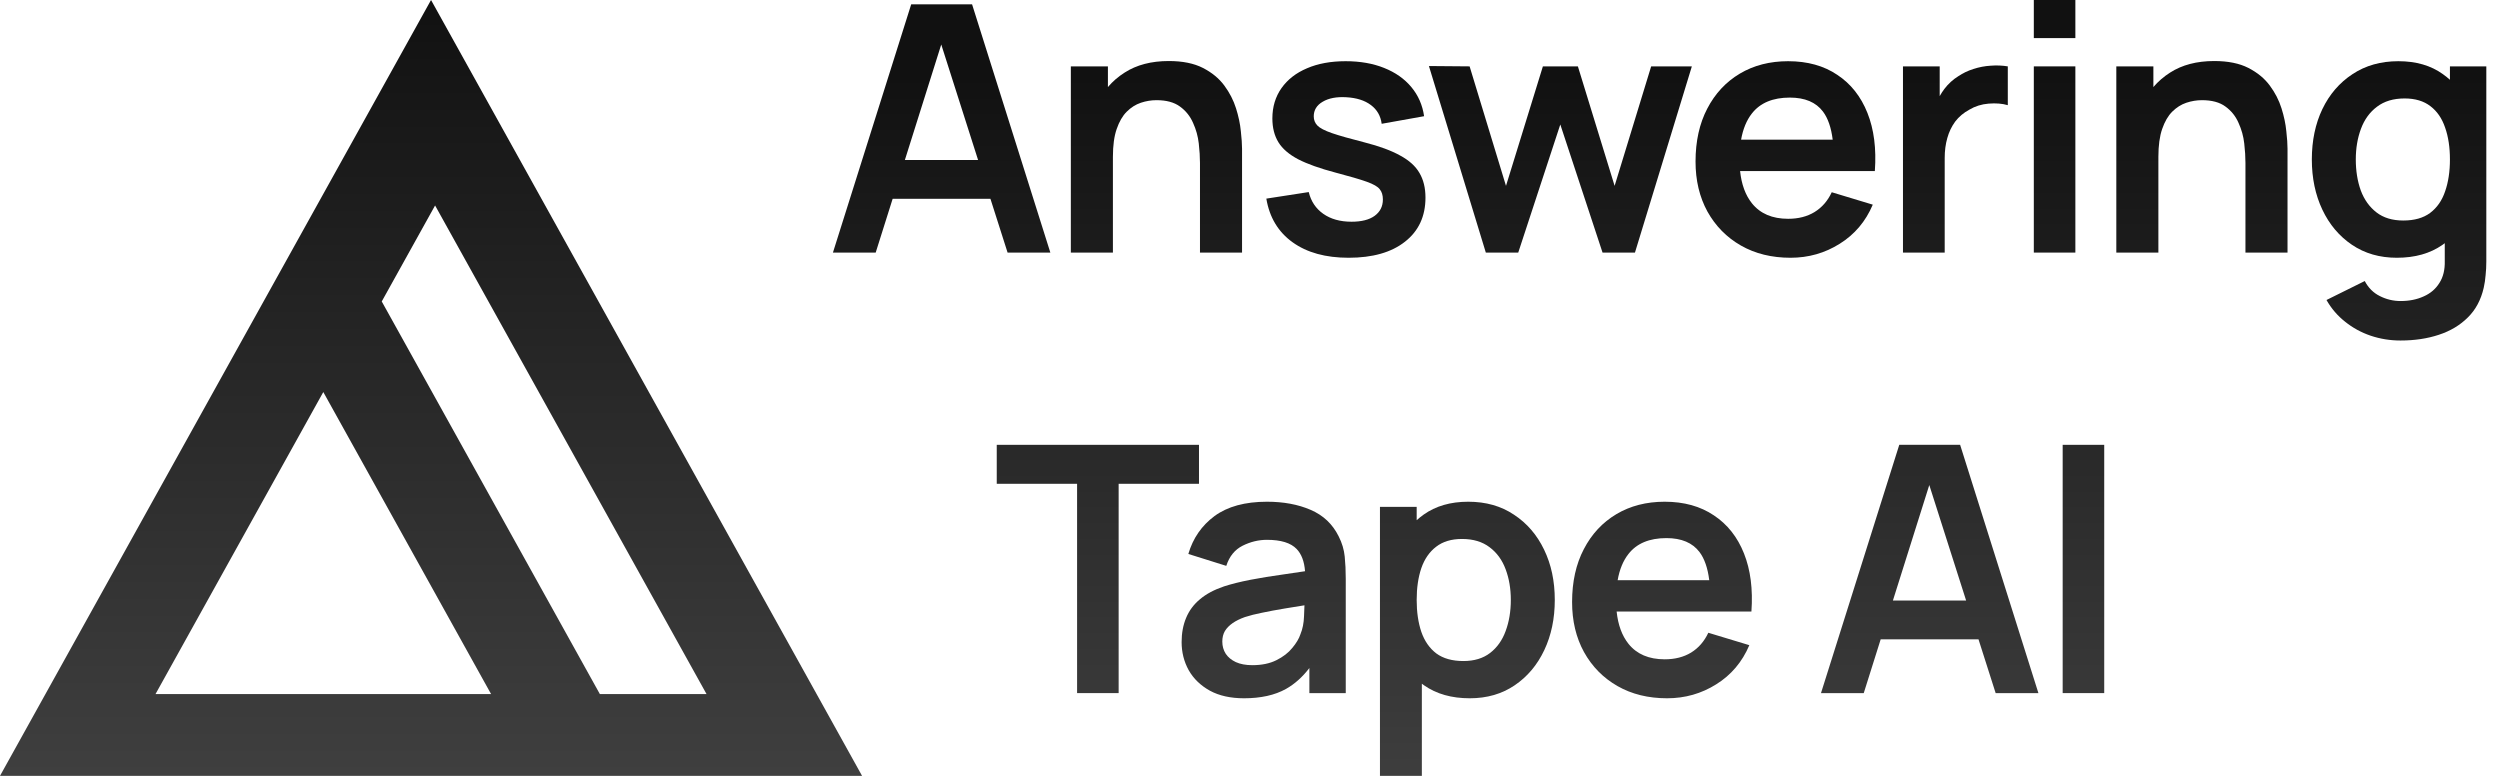
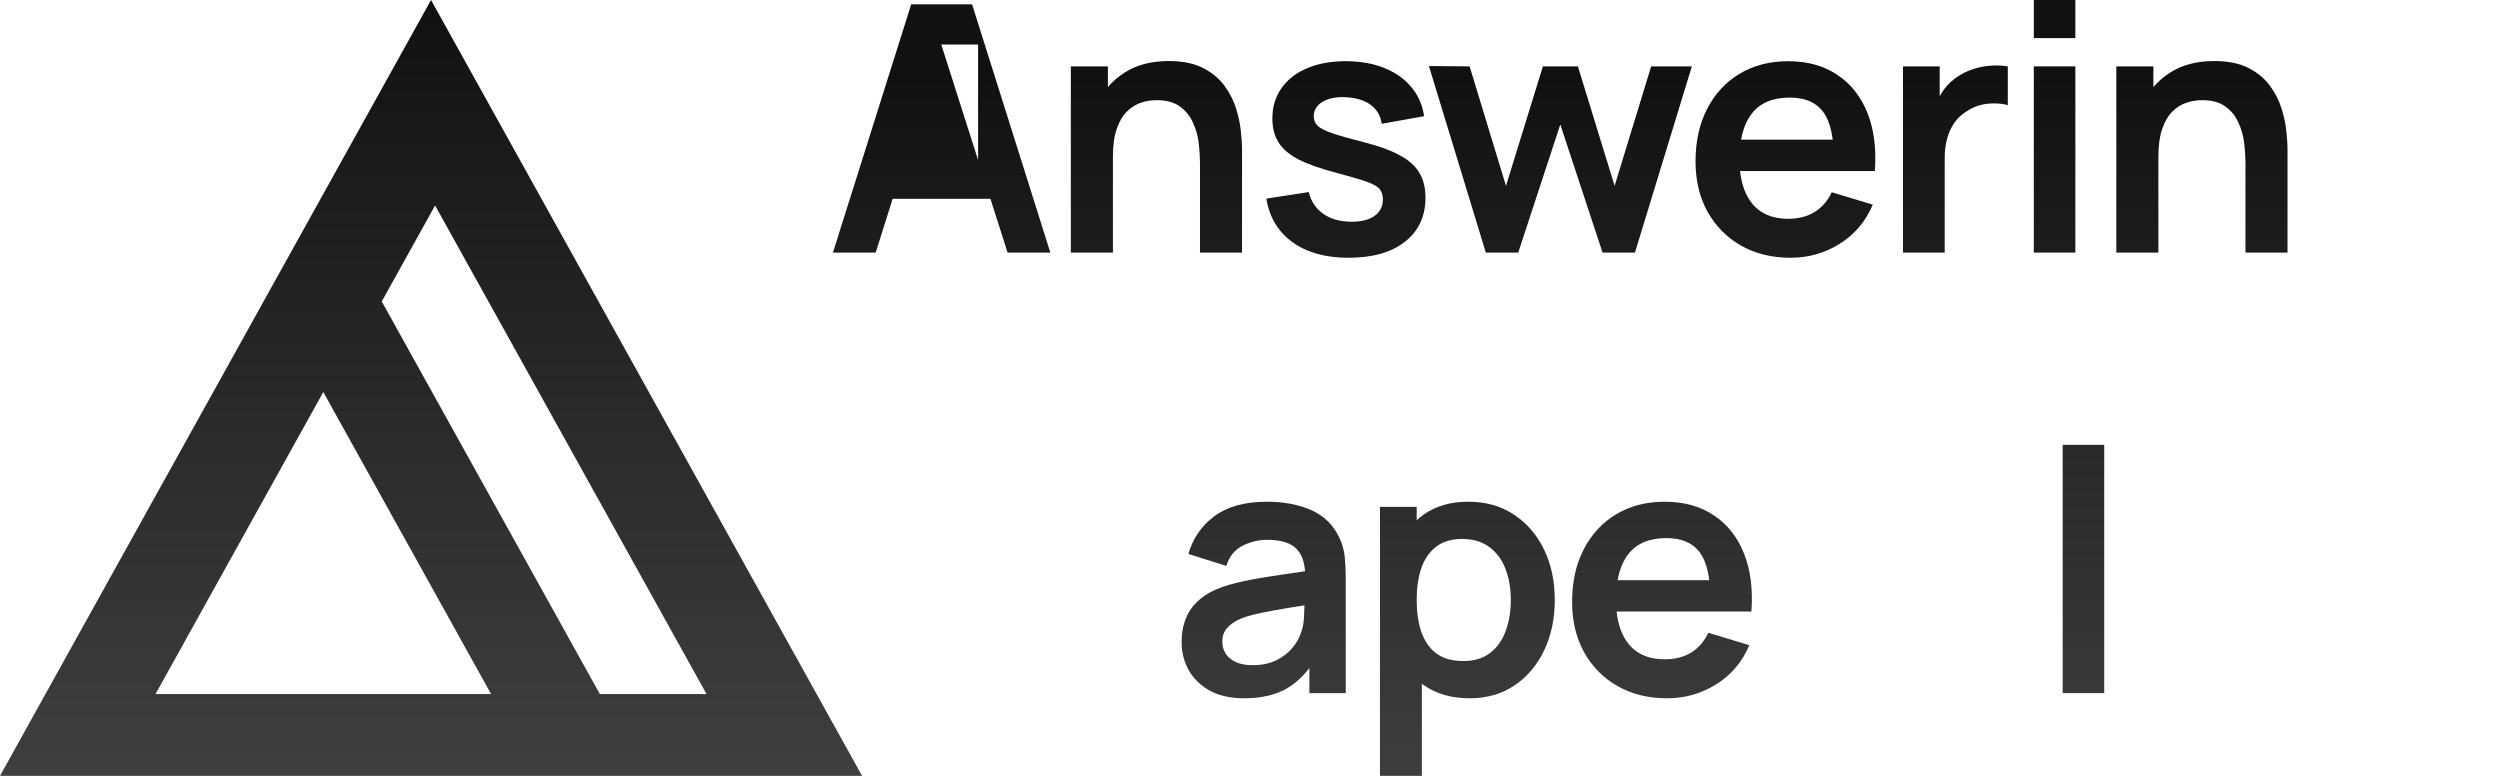
<svg xmlns="http://www.w3.org/2000/svg" width="116" height="36" viewBox="0 0 116 36" fill="none">
-   <path fill-rule="evenodd" clip-rule="evenodd" d="M42.28 0.2L38.648 11.72H40.632L41.419 9.224H45.956L46.752 11.72H48.736L45.104 0.2H42.28ZM45.383 7.424L43.674 2.065L41.986 7.424H45.383Z" fill="url(#paint0_linear_157_1760)" />
+   <path fill-rule="evenodd" clip-rule="evenodd" d="M42.28 0.2L38.648 11.72H40.632L41.419 9.224H45.956L46.752 11.72H48.736L45.104 0.2H42.28ZM45.383 7.424L43.674 2.065H45.383Z" fill="url(#paint0_linear_157_1760)" />
  <path d="M55.679 7.56V11.72H57.631V6.896C57.631 6.688 57.612 6.419 57.575 6.088C57.543 5.752 57.468 5.397 57.351 5.024C57.233 4.651 57.052 4.299 56.807 3.968C56.562 3.637 56.231 3.365 55.815 3.152C55.399 2.939 54.871 2.832 54.231 2.832C53.42 2.832 52.737 3.011 52.183 3.368C51.886 3.556 51.627 3.78 51.407 4.039V3.08H49.687V11.72H51.639V7.28C51.639 6.752 51.697 6.32 51.815 5.984C51.932 5.643 52.087 5.376 52.279 5.184C52.476 4.987 52.695 4.848 52.935 4.768C53.175 4.688 53.417 4.648 53.663 4.648C54.121 4.648 54.484 4.747 54.751 4.944C55.023 5.141 55.225 5.395 55.359 5.704C55.498 6.008 55.586 6.325 55.623 6.656C55.66 6.987 55.679 7.288 55.679 7.56Z" fill="url(#paint1_linear_157_1760)" />
  <path d="M59.974 11.24C60.641 11.72 61.508 11.96 62.574 11.96C63.689 11.96 64.561 11.712 65.19 11.216C65.825 10.72 66.142 10.037 66.142 9.168C66.142 8.72 66.049 8.339 65.862 8.024C65.681 7.709 65.382 7.44 64.966 7.216C64.556 6.987 64.006 6.784 63.318 6.608C62.646 6.437 62.14 6.293 61.798 6.176C61.462 6.059 61.238 5.941 61.126 5.824C61.014 5.707 60.958 5.565 60.958 5.4C60.958 5.107 61.097 4.88 61.374 4.72C61.652 4.555 62.017 4.485 62.47 4.512C62.945 4.539 63.324 4.659 63.606 4.872C63.894 5.085 64.062 5.376 64.11 5.744L66.078 5.392C66.004 4.875 65.806 4.424 65.486 4.04C65.166 3.656 64.745 3.36 64.222 3.152C63.705 2.944 63.11 2.84 62.438 2.84C61.75 2.84 61.153 2.949 60.646 3.168C60.14 3.381 59.745 3.688 59.462 4.088C59.18 4.488 59.038 4.957 59.038 5.496C59.038 5.928 59.132 6.296 59.318 6.6C59.505 6.904 59.812 7.168 60.238 7.392C60.665 7.611 61.241 7.816 61.966 8.008C62.617 8.179 63.1 8.32 63.414 8.432C63.729 8.544 63.932 8.661 64.022 8.784C64.118 8.901 64.166 9.059 64.166 9.256C64.166 9.576 64.038 9.829 63.782 10.016C63.532 10.197 63.174 10.288 62.71 10.288C62.182 10.288 61.745 10.165 61.398 9.92C61.052 9.675 60.828 9.339 60.726 8.912L58.758 9.216C58.902 10.085 59.308 10.76 59.974 11.24Z" fill="url(#paint2_linear_157_1760)" />
  <path d="M68.19 3.08L66.302 3.064L68.942 11.72H70.446L72.398 5.776L74.358 11.72H75.862L78.502 3.08H76.614L74.918 8.624L73.214 3.08H71.59L69.878 8.624L68.19 3.08Z" fill="url(#paint3_linear_157_1760)" />
  <path fill-rule="evenodd" clip-rule="evenodd" d="M80.777 11.392C81.439 11.771 82.207 11.96 83.081 11.96C83.913 11.96 84.673 11.744 85.361 11.312C86.055 10.88 86.567 10.275 86.897 9.496L84.993 8.92C84.807 9.32 84.54 9.627 84.193 9.84C83.852 10.048 83.444 10.152 82.969 10.152C82.233 10.152 81.673 9.912 81.289 9.432C80.988 9.055 80.805 8.556 80.74 7.936H86.993C87.068 6.901 86.953 6.003 86.649 5.24C86.345 4.477 85.879 3.888 85.249 3.472C84.625 3.051 83.865 2.84 82.969 2.84C82.121 2.84 81.375 3.032 80.729 3.416C80.084 3.8 79.58 4.341 79.217 5.04C78.855 5.733 78.673 6.552 78.673 7.496C78.673 8.371 78.857 9.144 79.225 9.816C79.599 10.488 80.116 11.013 80.777 11.392ZM85.037 6.48C84.967 5.918 84.817 5.483 84.585 5.176C84.26 4.744 83.748 4.528 83.049 4.528C82.26 4.528 81.673 4.773 81.289 5.264C81.043 5.576 80.875 5.981 80.787 6.48H85.037Z" fill="url(#paint4_linear_157_1760)" />
  <path d="M90.002 3.08H88.298V11.72H90.234V7.328C90.234 6.997 90.274 6.691 90.354 6.408C90.434 6.12 90.557 5.864 90.722 5.64C90.893 5.416 91.112 5.232 91.378 5.088C91.645 4.928 91.944 4.835 92.274 4.808C92.61 4.781 92.906 4.805 93.162 4.88V3.08C92.906 3.037 92.642 3.027 92.37 3.048C92.098 3.064 91.832 3.115 91.57 3.2C91.314 3.28 91.08 3.392 90.866 3.536C90.616 3.691 90.4 3.888 90.218 4.128C90.139 4.233 90.067 4.344 90.002 4.46V3.08Z" fill="url(#paint5_linear_157_1760)" />
  <path d="M94.369 0V1.768H96.297V0H94.369Z" fill="url(#paint6_linear_157_1760)" />
  <path d="M96.297 3.08H94.369V11.72H96.297V3.08Z" fill="url(#paint7_linear_157_1760)" />
  <path d="M104.189 7.56V11.72H106.141V6.896C106.141 6.688 106.123 6.419 106.085 6.088C106.053 5.752 105.979 5.397 105.861 5.024C105.744 4.651 105.563 4.299 105.317 3.968C105.072 3.637 104.741 3.365 104.325 3.152C103.909 2.939 103.381 2.832 102.741 2.832C101.931 2.832 101.248 3.011 100.693 3.368C100.397 3.556 100.138 3.78 99.917 4.039V3.08H98.197V11.72H100.149V7.28C100.149 6.752 100.208 6.32 100.325 5.984C100.443 5.643 100.597 5.376 100.789 5.184C100.987 4.987 101.205 4.848 101.445 4.768C101.685 4.688 101.928 4.648 102.173 4.648C102.632 4.648 102.995 4.747 103.261 4.944C103.533 5.141 103.736 5.395 103.869 5.704C104.008 6.008 104.096 6.325 104.133 6.656C104.171 6.987 104.189 7.288 104.189 7.56Z" fill="url(#paint8_linear_157_1760)" />
-   <path fill-rule="evenodd" clip-rule="evenodd" d="M109.997 15.576C110.44 15.725 110.901 15.8 111.381 15.8C112.032 15.8 112.624 15.712 113.157 15.536C113.696 15.36 114.146 15.091 114.509 14.728C114.872 14.371 115.117 13.912 115.245 13.352C115.288 13.16 115.317 12.963 115.333 12.76C115.354 12.563 115.365 12.355 115.365 12.136V3.08H113.677V3.702C113.573 3.608 113.464 3.521 113.349 3.44C112.794 3.04 112.106 2.84 111.285 2.84C110.469 2.84 109.76 3.04 109.157 3.44C108.554 3.835 108.088 4.376 107.757 5.064C107.432 5.747 107.269 6.525 107.269 7.4C107.269 8.264 107.432 9.04 107.757 9.728C108.082 10.416 108.541 10.96 109.133 11.36C109.725 11.76 110.418 11.96 111.213 11.96C112.056 11.96 112.762 11.76 113.333 11.36C113.368 11.335 113.403 11.31 113.437 11.284V12.104C113.448 12.515 113.365 12.856 113.189 13.128C113.018 13.405 112.776 13.613 112.461 13.752C112.146 13.896 111.789 13.968 111.389 13.968C111.048 13.968 110.725 13.891 110.421 13.736C110.122 13.587 109.89 13.355 109.725 13.04L107.949 13.92C108.173 14.315 108.461 14.651 108.813 14.928C109.165 15.211 109.56 15.427 109.997 15.576ZM113.677 7.4C113.677 7.96 113.602 8.453 113.453 8.88C113.309 9.307 113.077 9.64 112.757 9.88C112.442 10.115 112.026 10.232 111.509 10.232C111.008 10.232 110.594 10.107 110.269 9.856C109.944 9.605 109.701 9.267 109.541 8.84C109.386 8.408 109.309 7.928 109.309 7.4C109.309 6.877 109.389 6.403 109.549 5.976C109.709 5.544 109.957 5.203 110.293 4.952C110.629 4.696 111.056 4.568 111.573 4.568C112.064 4.568 112.464 4.688 112.773 4.928C113.082 5.163 113.309 5.493 113.453 5.92C113.602 6.341 113.677 6.835 113.677 7.4Z" fill="url(#paint9_linear_157_1760)" />
-   <path d="M49.977 22.448V32.16H51.905V22.448H55.633V20.64H46.249V22.448H49.977Z" fill="url(#paint10_linear_157_1760)" />
  <path fill-rule="evenodd" clip-rule="evenodd" d="M56.139 32.048C56.571 32.283 57.099 32.4 57.723 32.4C58.502 32.4 59.15 32.256 59.667 31.968C60.069 31.742 60.432 31.419 60.755 30.997V32.16H62.443V26.856C62.443 26.483 62.427 26.139 62.395 25.824C62.363 25.504 62.27 25.192 62.115 24.888C61.833 24.317 61.398 23.907 60.811 23.656C60.23 23.405 59.555 23.28 58.787 23.28C57.769 23.28 56.958 23.502 56.355 23.944C55.758 24.387 55.353 24.973 55.139 25.704L56.899 26.256C57.043 25.813 57.297 25.501 57.659 25.32C58.022 25.139 58.398 25.048 58.787 25.048C59.433 25.048 59.891 25.189 60.163 25.472C60.39 25.707 60.52 26.052 60.554 26.505C60.205 26.557 59.864 26.608 59.531 26.656C58.987 26.731 58.481 26.813 58.011 26.904C57.547 26.995 57.142 27.096 56.795 27.208C56.337 27.363 55.963 27.563 55.675 27.808C55.387 28.048 55.174 28.336 55.035 28.672C54.897 29.003 54.827 29.376 54.827 29.792C54.827 30.267 54.937 30.701 55.155 31.096C55.379 31.491 55.707 31.808 56.139 32.048ZM59.227 30.632C58.918 30.787 58.545 30.864 58.107 30.864C57.803 30.864 57.547 30.816 57.339 30.72C57.137 30.624 56.982 30.496 56.875 30.336C56.769 30.171 56.715 29.981 56.715 29.768C56.715 29.581 56.755 29.419 56.835 29.28C56.921 29.141 57.041 29.019 57.195 28.912C57.35 28.805 57.539 28.712 57.763 28.632C57.993 28.557 58.257 28.491 58.555 28.432C58.854 28.368 59.211 28.301 59.627 28.232C59.894 28.188 60.194 28.139 60.527 28.086C60.524 28.233 60.517 28.402 60.507 28.592C60.497 28.907 60.441 29.187 60.339 29.432C60.275 29.629 60.15 29.84 59.963 30.064C59.782 30.288 59.537 30.477 59.227 30.632Z" fill="url(#paint11_linear_157_1760)" />
  <path fill-rule="evenodd" clip-rule="evenodd" d="M66.078 31.8C66.649 32.2 67.355 32.4 68.198 32.4C68.993 32.4 69.686 32.2 70.278 31.8C70.87 31.4 71.329 30.856 71.654 30.168C71.979 29.48 72.142 28.704 72.142 27.84C72.142 26.965 71.977 26.187 71.646 25.504C71.315 24.816 70.849 24.275 70.246 23.88C69.649 23.48 68.942 23.28 68.126 23.28C67.305 23.28 66.614 23.48 66.054 23.88C65.942 23.96 65.835 24.046 65.734 24.137V23.52H64.03V36H65.974V31.724C66.008 31.75 66.043 31.775 66.078 31.8ZM65.734 27.84C65.734 27.275 65.806 26.781 65.95 26.36C66.099 25.933 66.329 25.603 66.638 25.368C66.947 25.128 67.347 25.008 67.838 25.008C68.355 25.008 68.782 25.136 69.118 25.392C69.454 25.643 69.702 25.984 69.862 26.416C70.022 26.843 70.102 27.317 70.102 27.84C70.102 28.368 70.022 28.848 69.862 29.28C69.707 29.707 69.467 30.045 69.142 30.296C68.817 30.547 68.403 30.672 67.902 30.672C67.385 30.672 66.966 30.555 66.646 30.32C66.331 30.08 66.099 29.747 65.95 29.32C65.806 28.893 65.734 28.4 65.734 27.84Z" fill="url(#paint12_linear_157_1760)" />
  <path fill-rule="evenodd" clip-rule="evenodd" d="M75.049 31.832C75.711 32.211 76.479 32.4 77.353 32.4C78.186 32.4 78.945 32.184 79.633 31.752C80.327 31.32 80.839 30.715 81.169 29.936L79.266 29.36C79.079 29.76 78.812 30.067 78.466 30.28C78.124 30.488 77.716 30.592 77.242 30.592C76.505 30.592 75.945 30.352 75.561 29.872C75.26 29.495 75.077 28.996 75.012 28.376H81.266C81.34 27.341 81.225 26.443 80.921 25.68C80.618 24.917 80.151 24.328 79.522 23.912C78.897 23.491 78.138 23.28 77.242 23.28C76.394 23.28 75.647 23.472 75.001 23.856C74.356 24.24 73.852 24.781 73.49 25.48C73.127 26.173 72.945 26.992 72.945 27.936C72.945 28.811 73.129 29.584 73.498 30.256C73.871 30.928 74.388 31.453 75.049 31.832ZM79.309 26.92C79.239 26.358 79.089 25.923 78.858 25.616C78.532 25.184 78.02 24.968 77.322 24.968C76.532 24.968 75.945 25.213 75.561 25.704C75.315 26.016 75.147 26.421 75.059 26.92H79.309Z" fill="url(#paint13_linear_157_1760)" />
-   <path fill-rule="evenodd" clip-rule="evenodd" d="M90.95 20.64H88.126L84.494 32.16H86.478L87.264 29.664H91.802L92.598 32.16H94.582L90.95 20.64ZM91.228 27.864L89.519 22.506L87.831 27.864H91.228Z" fill="url(#paint14_linear_157_1760)" />
  <path d="M97.636 20.64H95.708V32.16H97.636V20.64Z" fill="url(#paint15_linear_157_1760)" />
  <path d="M20 0L0 36H40L20 0ZM7.215 32.206L15.001 18.191L22.787 32.206H7.215ZM17.713 13.988L20.188 9.534L32.784 32.206H27.834L17.713 13.988Z" fill="url(#paint16_linear_157_1760)" />
  <defs>
    <linearGradient id="paint0_linear_157_1760" x1="78.099" y1="3.478" x2="78.099" y2="37.038" gradientUnits="userSpaceOnUse">
      <stop stop-color="#111111" />
      <stop offset="1" stop-color="#3F3F3F" />
    </linearGradient>
    <linearGradient id="paint1_linear_157_1760" x1="78.099" y1="3.478" x2="78.099" y2="37.038" gradientUnits="userSpaceOnUse">
      <stop stop-color="#111111" />
      <stop offset="1" stop-color="#3F3F3F" />
    </linearGradient>
    <linearGradient id="paint2_linear_157_1760" x1="78.099" y1="3.478" x2="78.099" y2="37.038" gradientUnits="userSpaceOnUse">
      <stop stop-color="#111111" />
      <stop offset="1" stop-color="#3F3F3F" />
    </linearGradient>
    <linearGradient id="paint3_linear_157_1760" x1="78.099" y1="3.478" x2="78.099" y2="37.038" gradientUnits="userSpaceOnUse">
      <stop stop-color="#111111" />
      <stop offset="1" stop-color="#3F3F3F" />
    </linearGradient>
    <linearGradient id="paint4_linear_157_1760" x1="78.099" y1="3.478" x2="78.099" y2="37.038" gradientUnits="userSpaceOnUse">
      <stop stop-color="#111111" />
      <stop offset="1" stop-color="#3F3F3F" />
    </linearGradient>
    <linearGradient id="paint5_linear_157_1760" x1="78.099" y1="3.478" x2="78.099" y2="37.038" gradientUnits="userSpaceOnUse">
      <stop stop-color="#111111" />
      <stop offset="1" stop-color="#3F3F3F" />
    </linearGradient>
    <linearGradient id="paint6_linear_157_1760" x1="78.099" y1="3.478" x2="78.099" y2="37.038" gradientUnits="userSpaceOnUse">
      <stop stop-color="#111111" />
      <stop offset="1" stop-color="#3F3F3F" />
    </linearGradient>
    <linearGradient id="paint7_linear_157_1760" x1="78.099" y1="3.478" x2="78.099" y2="37.038" gradientUnits="userSpaceOnUse">
      <stop stop-color="#111111" />
      <stop offset="1" stop-color="#3F3F3F" />
    </linearGradient>
    <linearGradient id="paint8_linear_157_1760" x1="78.099" y1="3.478" x2="78.099" y2="37.038" gradientUnits="userSpaceOnUse">
      <stop stop-color="#111111" />
      <stop offset="1" stop-color="#3F3F3F" />
    </linearGradient>
    <linearGradient id="paint9_linear_157_1760" x1="78.099" y1="3.478" x2="78.099" y2="37.038" gradientUnits="userSpaceOnUse">
      <stop stop-color="#111111" />
      <stop offset="1" stop-color="#3F3F3F" />
    </linearGradient>
    <linearGradient id="paint10_linear_157_1760" x1="78.099" y1="3.478" x2="78.099" y2="37.038" gradientUnits="userSpaceOnUse">
      <stop stop-color="#111111" />
      <stop offset="1" stop-color="#3F3F3F" />
    </linearGradient>
    <linearGradient id="paint11_linear_157_1760" x1="78.099" y1="3.478" x2="78.099" y2="37.038" gradientUnits="userSpaceOnUse">
      <stop stop-color="#111111" />
      <stop offset="1" stop-color="#3F3F3F" />
    </linearGradient>
    <linearGradient id="paint12_linear_157_1760" x1="78.099" y1="3.478" x2="78.099" y2="37.038" gradientUnits="userSpaceOnUse">
      <stop stop-color="#111111" />
      <stop offset="1" stop-color="#3F3F3F" />
    </linearGradient>
    <linearGradient id="paint13_linear_157_1760" x1="78.099" y1="3.478" x2="78.099" y2="37.038" gradientUnits="userSpaceOnUse">
      <stop stop-color="#111111" />
      <stop offset="1" stop-color="#3F3F3F" />
    </linearGradient>
    <linearGradient id="paint14_linear_157_1760" x1="78.099" y1="3.478" x2="78.099" y2="37.038" gradientUnits="userSpaceOnUse">
      <stop stop-color="#111111" />
      <stop offset="1" stop-color="#3F3F3F" />
    </linearGradient>
    <linearGradient id="paint15_linear_157_1760" x1="78.099" y1="3.478" x2="78.099" y2="37.038" gradientUnits="userSpaceOnUse">
      <stop stop-color="#111111" />
      <stop offset="1" stop-color="#3F3F3F" />
    </linearGradient>
    <linearGradient id="paint16_linear_157_1760" x1="20" y1="1.4369e-06" x2="20" y2="36" gradientUnits="userSpaceOnUse">
      <stop stop-color="#111111" />
      <stop offset="1" stop-color="#3F3F3F" />
    </linearGradient>
  </defs>
</svg>